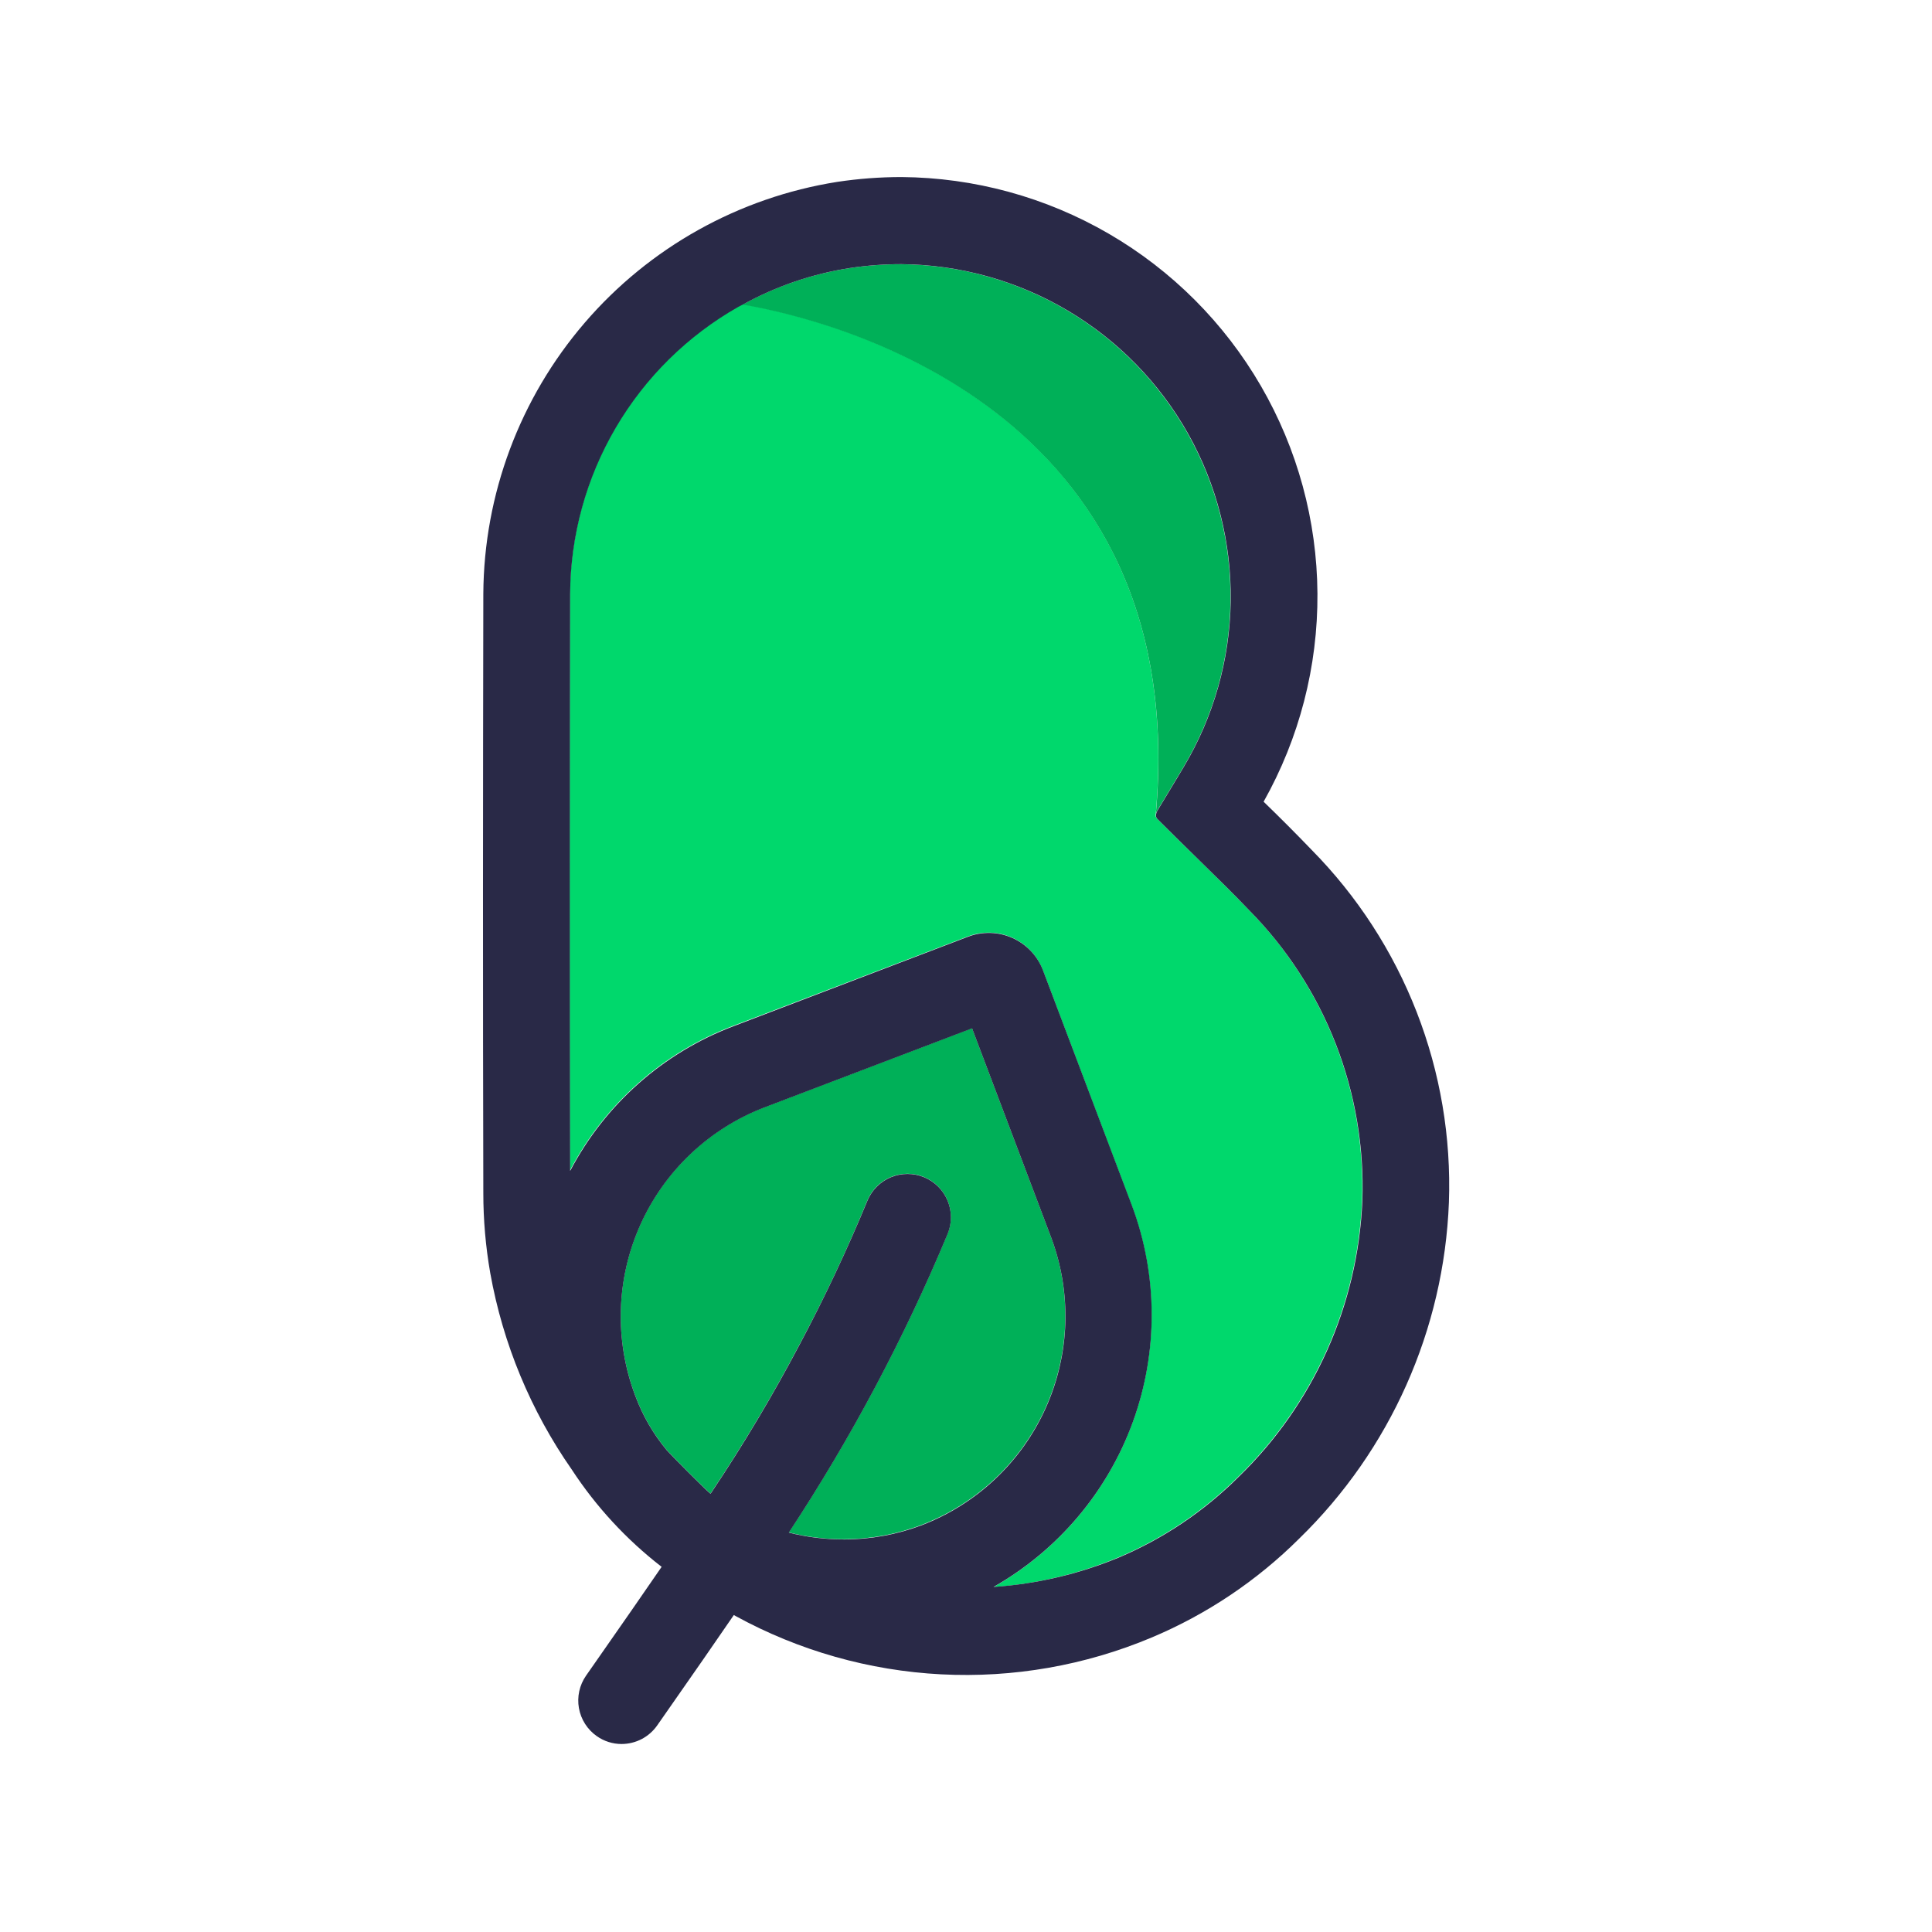
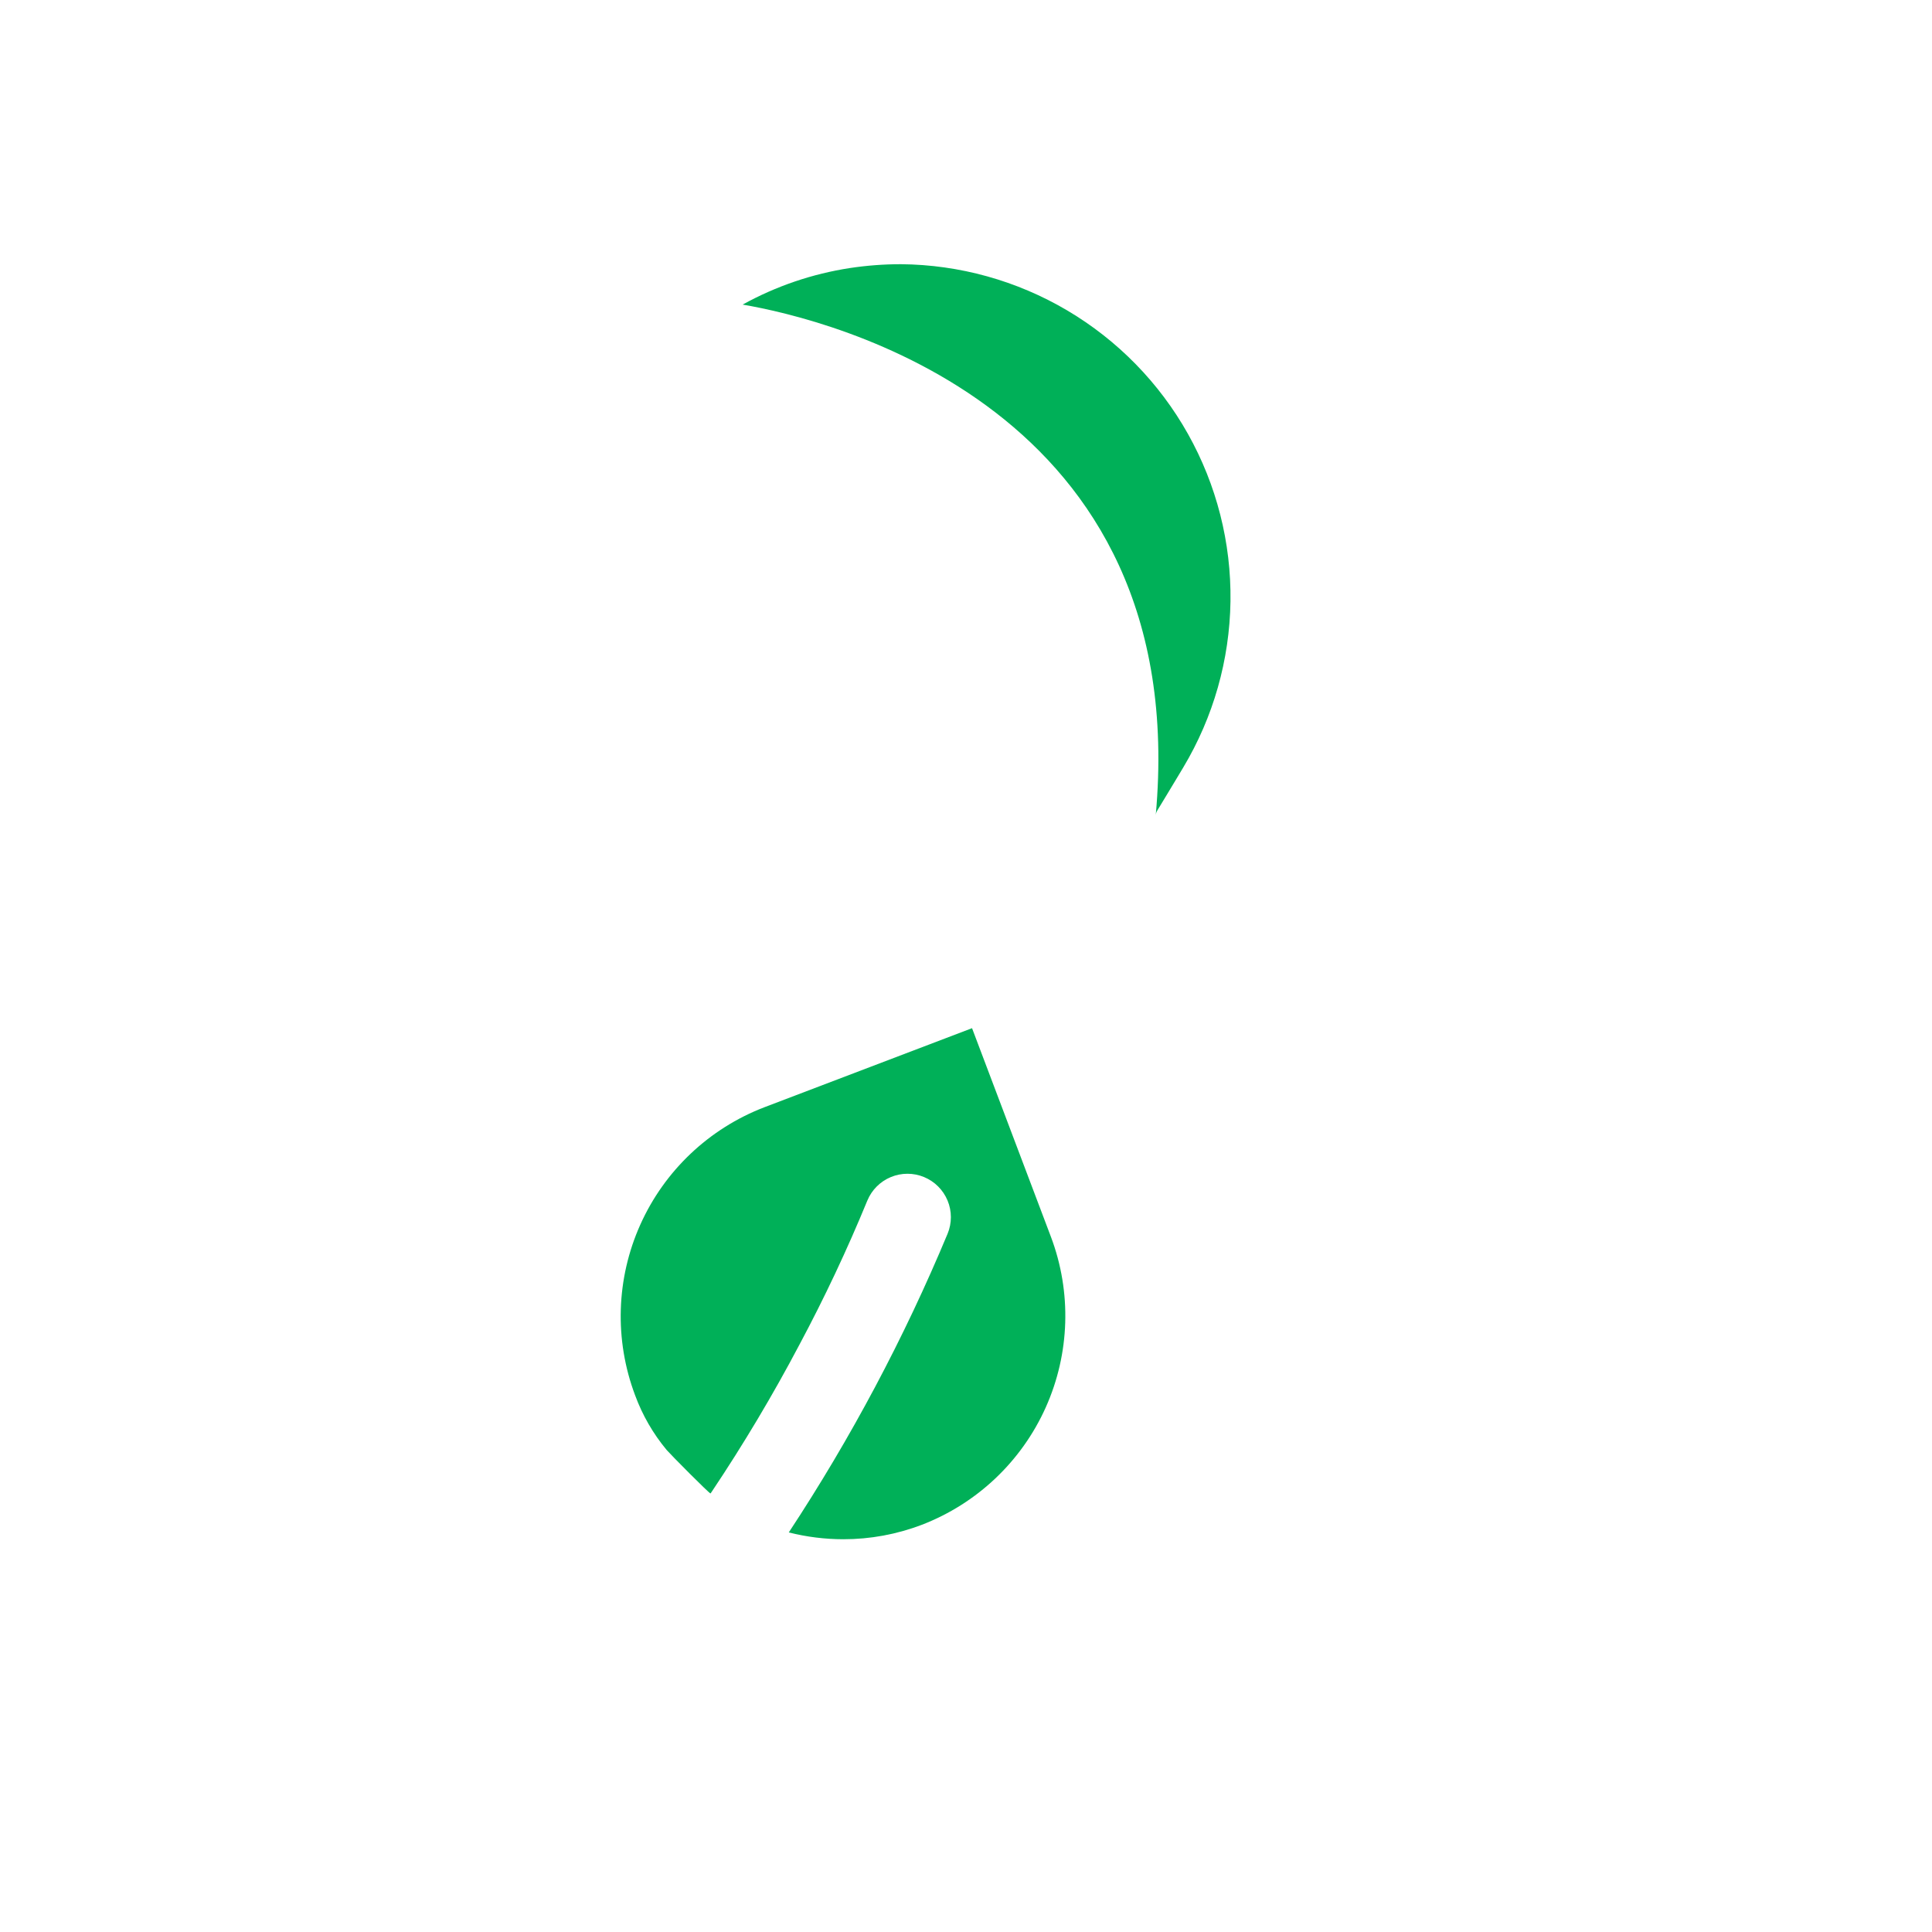
<svg xmlns="http://www.w3.org/2000/svg" fill="none" viewBox="0 0 120 120" height="120" width="120">
-   <path fill="#00D86C" d="M84.599 74.551C84.716 71.221 84.152 67.903 82.94 64.799C81.729 61.696 79.896 58.872 77.554 56.502C76.609 55.512 75.63 54.553 74.648 53.59C74.648 53.59 73.601 52.566 73.189 52.157L72.968 51.938L72.148 51.124L71.864 50.84C71.835 50.812 71.813 50.779 71.798 50.741C71.784 50.704 71.777 50.664 71.779 50.624C74.089 25.259 51.454 19.804 46.13 18.887C46.039 18.939 45.942 18.978 45.846 19.032C42.691 20.825 40.064 23.417 38.23 26.548C36.396 29.68 35.421 33.239 35.401 36.868C35.379 48.675 35.373 60.723 35.401 72.7C37.567 68.568 41.171 65.372 45.534 63.717L60.114 58.166C60.558 57.996 61.031 57.916 61.506 57.93C61.981 57.944 62.448 58.051 62.882 58.246C63.315 58.442 63.706 58.721 64.031 59.067C64.356 59.414 64.609 59.821 64.777 60.266L70.311 74.925C71.916 79.248 71.932 84 70.355 88.332C68.779 92.665 65.713 96.296 61.706 98.576C64.367 98.386 66.98 97.766 69.443 96.74C72.226 95.566 74.757 93.866 76.896 91.733C81.573 87.206 84.331 81.054 84.599 74.551Z" />
-   <path fill="#00B058" d="M71.784 50.647C71.793 50.525 71.834 50.407 71.903 50.306L72.446 49.41L73.11 48.308C73.24 48.096 73.371 47.88 73.496 47.664C75.364 44.544 76.375 40.985 76.427 37.348C76.478 33.711 75.567 30.125 73.787 26.953C72.008 23.781 69.421 21.135 66.291 19.284C63.16 17.433 59.596 16.441 55.958 16.41C54.899 16.41 53.841 16.49 52.794 16.648C50.455 17.006 48.198 17.774 46.127 18.919C51.46 19.827 74.095 25.282 71.784 50.647V50.647ZM65.276 76.824L60.375 63.862L47.464 68.778C44.038 70.097 41.272 72.716 39.77 76.066C38.268 79.416 38.152 83.223 39.446 86.659C39.901 87.898 40.565 89.05 41.41 90.064C41.617 90.308 44.097 92.815 44.134 92.761L44.225 92.627C46.192 89.685 48.006 86.644 49.657 83.514C51.211 80.606 52.616 77.624 53.872 74.57C54.145 73.91 54.67 73.384 55.331 73.11C55.991 72.836 56.734 72.835 57.395 73.109C58.055 73.382 58.581 73.907 58.855 74.567C59.129 75.228 59.129 75.97 58.856 76.631C56.156 83.109 52.854 89.32 48.993 95.182C50.1 95.462 51.238 95.604 52.379 95.605C54.046 95.606 55.698 95.302 57.255 94.708C60.682 93.389 63.449 90.769 64.952 87.419C66.454 84.069 66.571 80.26 65.276 76.824V76.824Z" />
-   <path fill="#292947" d="M81.463 52.782C80.488 51.769 79.496 50.773 78.485 49.796C80.706 45.849 81.858 41.39 81.829 36.862C81.799 32.333 80.589 27.89 78.317 23.972C76.045 20.055 72.791 16.797 68.875 14.521C64.96 12.246 60.518 11.031 55.99 10.997C54.653 10.998 53.318 11.098 51.996 11.298C45.896 12.265 40.338 15.368 36.313 20.053C32.288 24.738 30.057 30.7 30.02 36.876C29.997 49.14 29.989 61.662 30.02 74.099C30.019 75.767 30.164 77.432 30.451 79.075C31.237 83.461 32.964 87.625 35.515 91.279C37.026 93.589 38.912 95.63 41.095 97.319C39.874 99.101 38.603 100.923 37.277 102.822L36.4 104.079C35.992 104.666 35.833 105.391 35.958 106.095C36.083 106.798 36.482 107.424 37.067 107.834C37.518 108.152 38.056 108.323 38.608 108.323C39.042 108.322 39.47 108.217 39.855 108.017C40.239 107.816 40.57 107.526 40.819 107.17L41.696 105.913C43.027 104.006 44.322 102.152 45.579 100.313L45.695 100.378C49.623 102.528 53.985 103.765 58.457 103.996C62.929 104.227 67.395 103.446 71.523 101.712C74.946 100.275 78.059 98.189 80.691 95.57C86.356 90.061 89.688 82.584 89.994 74.687C90.139 70.647 89.458 66.62 87.99 62.853C86.523 59.086 84.302 55.659 81.463 52.782V52.782ZM61.714 98.565C65.722 96.284 68.787 92.654 70.364 88.321C71.94 83.988 71.925 79.236 70.32 74.914L64.788 60.283C64.621 59.838 64.367 59.431 64.042 59.084C63.717 58.738 63.326 58.459 62.893 58.264C62.46 58.068 61.992 57.961 61.517 57.947C61.042 57.933 60.569 58.013 60.125 58.183L45.545 63.745C41.183 65.4 37.578 68.596 35.413 72.728C35.384 60.751 35.39 48.703 35.413 36.896C35.432 33.267 36.408 29.708 38.242 26.577C40.075 23.446 42.702 20.853 45.857 19.061C45.948 19.009 46.044 18.97 46.141 18.916C48.212 17.772 50.469 17.003 52.808 16.645C53.855 16.487 54.913 16.408 55.973 16.407C59.61 16.438 63.174 17.43 66.305 19.281C69.436 21.133 72.022 23.778 73.802 26.95C75.582 30.122 76.492 33.708 76.441 37.345C76.389 40.982 75.378 44.541 73.51 47.661C73.385 47.877 73.252 48.093 73.124 48.306L72.46 49.407L71.918 50.304C71.848 50.405 71.807 50.522 71.799 50.644C71.797 50.684 71.803 50.724 71.818 50.761C71.833 50.798 71.855 50.832 71.884 50.86L72.167 51.144L72.988 51.958L73.209 52.177C73.621 52.586 74.668 53.61 74.668 53.61C75.65 54.572 76.632 55.532 77.574 56.522C79.916 58.892 81.749 61.715 82.96 64.819C84.171 67.922 84.736 71.241 84.619 74.57C84.35 81.07 81.595 87.219 76.921 91.745C74.782 93.877 72.251 95.577 69.468 96.751C66.999 97.772 64.38 98.386 61.714 98.568V98.565ZM52.382 95.616C51.24 95.615 50.103 95.474 48.996 95.193C52.857 89.332 56.159 83.121 58.859 76.642C58.994 76.315 59.064 75.964 59.064 75.61C59.063 75.256 58.993 74.906 58.858 74.579C58.722 74.251 58.523 73.954 58.273 73.704C58.022 73.454 57.725 73.255 57.397 73.12C57.07 72.985 56.719 72.915 56.365 72.916C56.011 72.916 55.661 72.986 55.334 73.121C55.006 73.257 54.709 73.456 54.459 73.707C54.209 73.957 54.01 74.255 53.875 74.582C52.617 77.63 51.212 80.611 49.66 83.525C48.008 86.655 46.195 89.697 44.228 92.639L44.137 92.772C44.1 92.826 41.62 90.32 41.413 90.076C40.568 89.061 39.903 87.909 39.448 86.67C38.154 83.234 38.271 79.427 39.773 76.077C41.275 72.728 44.041 70.108 47.466 68.789L60.377 63.873L65.279 76.835C66.577 80.272 66.463 84.084 64.961 87.436C63.458 90.789 60.69 93.412 57.261 94.73C55.703 95.322 54.049 95.623 52.382 95.619V95.616Z" />
+   <path fill="#00B058" d="M71.784 50.647C71.793 50.525 71.834 50.407 71.903 50.306L72.446 49.41L73.11 48.308C73.24 48.096 73.371 47.88 73.496 47.664C75.364 44.544 76.375 40.985 76.427 37.348C76.478 33.711 75.567 30.125 73.787 26.953C72.008 23.781 69.421 21.135 66.291 19.284C63.16 17.433 59.596 16.441 55.958 16.41C54.899 16.41 53.841 16.49 52.794 16.648C50.455 17.006 48.198 17.774 46.127 18.919C51.46 19.827 74.095 25.282 71.784 50.647V50.647ZM65.276 76.824L60.375 63.862L47.464 68.778C44.038 70.097 41.272 72.716 39.77 76.066C38.268 79.416 38.152 83.223 39.446 86.659C39.901 87.898 40.565 89.05 41.41 90.064C41.617 90.308 44.097 92.815 44.134 92.761L44.225 92.627C46.192 89.685 48.006 86.644 49.657 83.514C51.211 80.606 52.616 77.624 53.872 74.57C54.145 73.91 54.67 73.384 55.331 73.11C55.991 72.836 56.734 72.835 57.395 73.109C58.055 73.382 58.581 73.907 58.855 74.567C59.129 75.228 59.129 75.97 58.856 76.631C56.156 83.109 52.854 89.32 48.993 95.182C50.1 95.462 51.238 95.604 52.379 95.605C54.046 95.606 55.698 95.302 57.255 94.708C60.682 93.389 63.449 90.769 64.952 87.419C66.454 84.069 66.571 80.26 65.276 76.824V76.824" />
</svg>